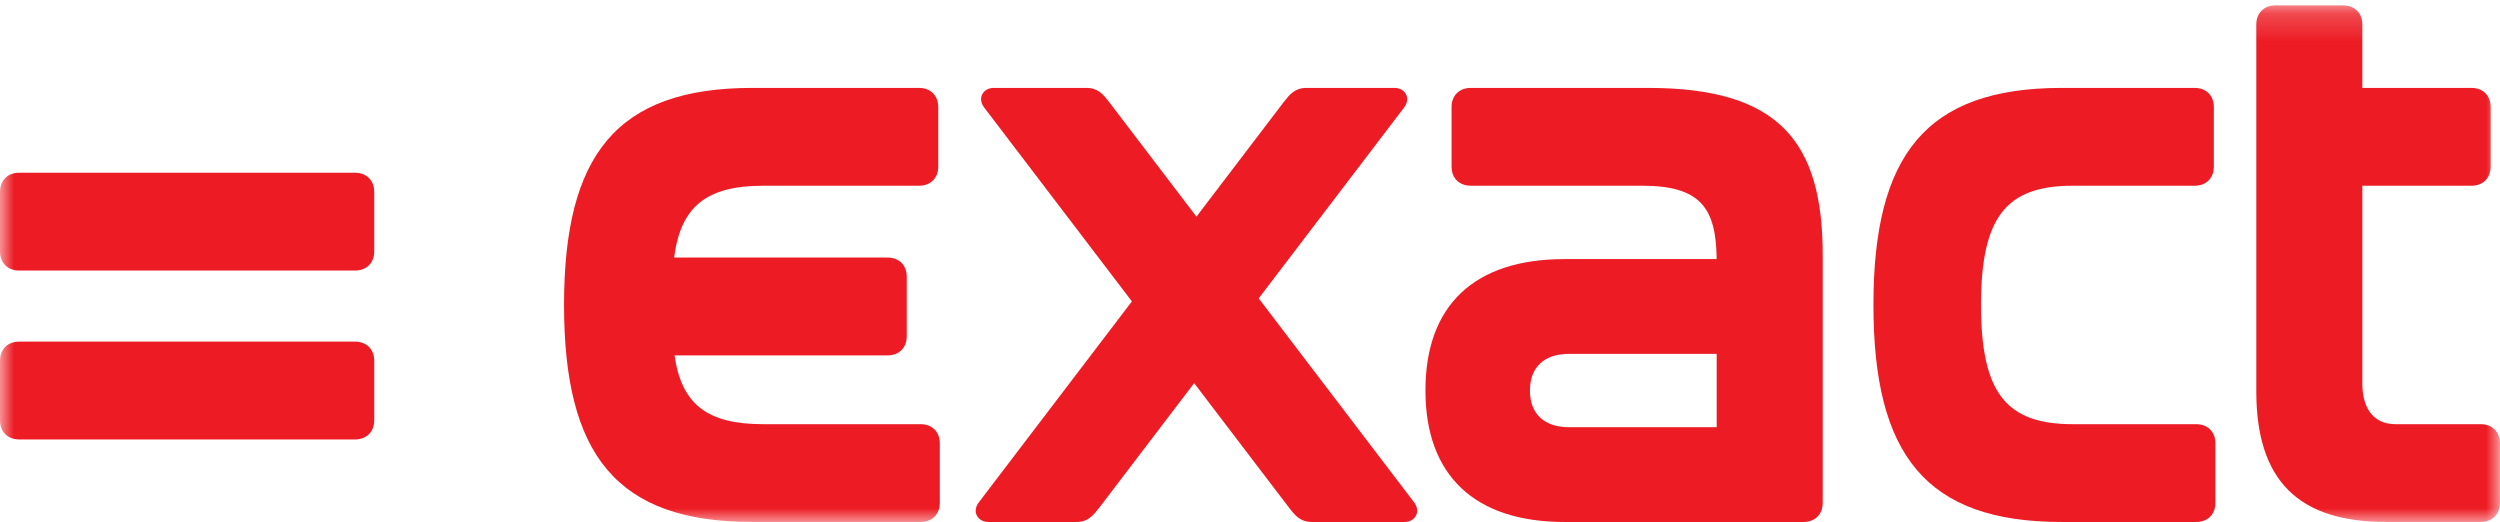
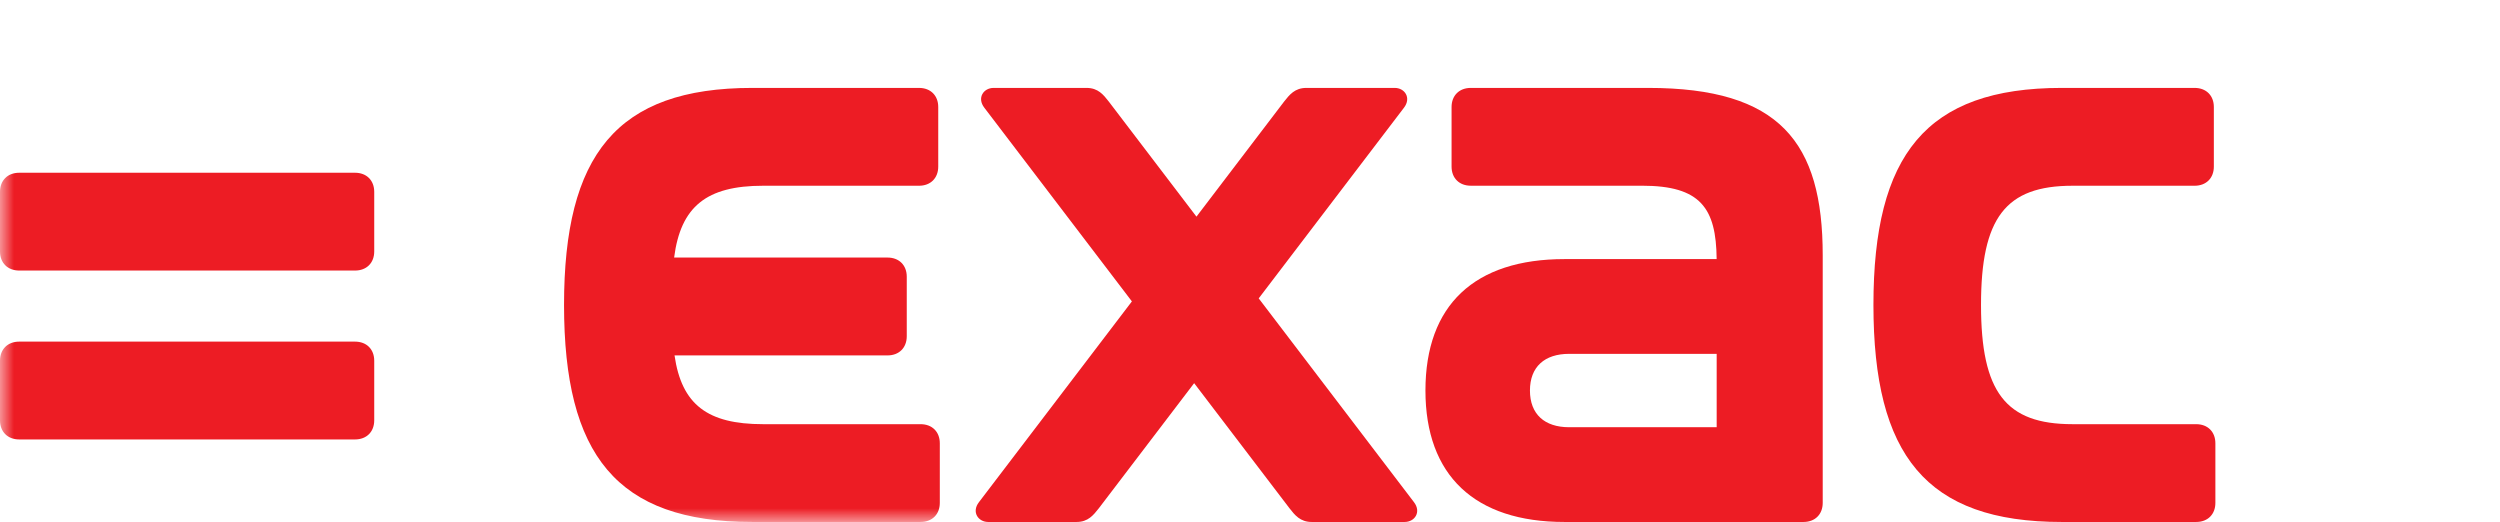
<svg xmlns="http://www.w3.org/2000/svg" xmlns:ns1="http://www.bohemiancoding.com/sketch/ns" xmlns:xlink="http://www.w3.org/1999/xlink" width="91px" height="19px" viewBox="0 0 91 19" version="1.1">
  <title>logo_exact</title>
  <desc>Created with sketchtool.</desc>
  <defs>
    <path id="path-1" d="M0,0.196 L90.996,0.196 L90.996,19 L0,19" />
    <path id="path-3" d="M0,0.196 L90.996,0.196 L90.996,19 L0,19" />
    <path id="path-5" d="M0,0.196 L90.996,0.196 L90.996,19 L0,19" />
-     <path id="path-7" d="M0,0.196 L90.996,0.196 L90.996,19 L0,19" />
  </defs>
  <g id="VD" stroke="none" stroke-width="1" fill="none" fill-rule="evenodd" ns1:type="MSPage">
    <g id="Sparkholder" ns1:type="MSArtboardGroup" transform="translate(-731, -1469)">
      <g id="logo_exact" ns1:type="MSLayerGroup" transform="translate(731, 1469)">
        <path d="M75.046,19 L79.941,19 C80.361,19 80.64,18.722 80.64,18.305 L80.64,16.135 C80.64,15.718 80.361,15.44 79.941,15.44 L75.438,15.44 C73.004,15.44 72.109,14.271 72.109,11.1 C72.109,7.929 73.004,6.761 75.438,6.761 L79.885,6.761 C80.305,6.761 80.584,6.482 80.584,6.065 L80.584,3.895 C80.584,3.478 80.305,3.2 79.885,3.2 L75.046,3.2 C70.095,3.2 68.193,5.648 68.193,11.1 C68.193,16.552 70.095,19 75.046,19" id="Fill-1" fill="#ED1C24" ns1:type="MSShapeGroup" />
        <path d="M55.69,14.215 C55.69,13.353 56.222,12.88 57.117,12.88 L62.487,12.88 L62.487,15.551 L57.117,15.551 C56.222,15.551 55.69,15.077 55.69,14.215 M59.998,3.2 L53.536,3.2 C53.117,3.2 52.837,3.478 52.837,3.895 L52.837,6.065 C52.837,6.482 53.117,6.76 53.536,6.76 L59.774,6.76 C61.896,6.76 62.47,7.571 62.486,9.431 L56.949,9.431 C53.676,9.431 51.886,11.1 51.886,14.215 C51.886,17.303 53.676,19 56.949,19 L65.648,19 C66.067,19 66.347,18.722 66.347,18.305 L66.347,9.292 C66.347,5.175 64.781,3.2 59.998,3.2" id="Fill-3" fill="#ED1C24" ns1:type="MSShapeGroup" />
        <g id="Group-7">
          <mask id="mask-2" ns1:name="Clip 6" fill="white">
            <use xlink:href="#path-1" />
          </mask>
          <g id="Clip-6" />
          <path d="M0.7,15.996 L12.923,15.996 C13.343,15.996 13.622,15.718 13.622,15.3 L13.622,13.13 C13.622,12.713 13.343,12.435 12.923,12.435 L0.7,12.435 C0.28,12.435 -7.54143646e-05,12.713 -7.54143646e-05,13.13 L-7.54143646e-05,15.3 C-7.54143646e-05,15.718 0.28,15.996 0.7,15.996" id="Fill-5" fill="#ED1C24" ns1:type="MSShapeGroup" mask="url(#mask-2)" />
        </g>
        <g id="Group-10">
          <mask id="mask-4" ns1:name="Clip 9" fill="white">
            <use xlink:href="#path-3" />
          </mask>
          <g id="Clip-9" />
          <path d="M0.7,9.848 L12.923,9.848 C13.343,9.848 13.622,9.57 13.622,9.153 L13.622,6.983 C13.622,6.566 13.343,6.288 12.923,6.288 L0.7,6.288 C0.28,6.288 -7.54143646e-05,6.566 -7.54143646e-05,6.983 L-7.54143646e-05,9.153 C-7.54143646e-05,9.57 0.28,9.848 0.7,9.848" id="Fill-8" fill="#ED1C24" ns1:type="MSShapeGroup" mask="url(#mask-4)" />
        </g>
        <g id="Group-13">
          <mask id="mask-6" ns1:name="Clip 12" fill="white">
            <use xlink:href="#path-5" />
          </mask>
          <g id="Clip-12" />
          <path d="M33.51,15.44 L27.775,15.44 C25.752,15.44 24.812,14.727 24.553,12.937 L32.307,12.937 C32.726,12.937 33.006,12.658 33.006,12.24 L33.006,10.071 C33.006,9.653 32.726,9.375 32.307,9.375 L24.538,9.375 C24.777,7.52 25.714,6.761 27.775,6.761 L33.453,6.761 C33.873,6.761 34.152,6.482 34.152,6.065 L34.152,3.895 C34.152,3.478 33.873,3.2 33.453,3.2 L27.383,3.2 C22.433,3.2 20.531,5.648 20.531,11.1 C20.531,16.552 22.433,19 27.383,19 L33.51,19 C33.929,19 34.209,18.722 34.209,18.305 L34.209,16.135 C34.209,15.718 33.929,15.44 33.51,15.44" id="Fill-11" fill="#ED1C24" ns1:type="MSShapeGroup" mask="url(#mask-6)" />
        </g>
        <g id="Group-16">
          <mask id="mask-8" ns1:name="Clip 15" fill="white">
            <use xlink:href="#path-7" />
          </mask>
          <g id="Clip-15" />
-           <path d="M90.297,15.44 L87.192,15.44 C86.437,15.44 85.989,14.911 85.989,13.965 L85.989,6.761 L89.961,6.761 C90.38,6.761 90.66,6.482 90.66,6.065 L90.66,3.895 C90.66,3.478 90.38,3.2 89.961,3.2 L85.989,3.2 L85.989,0.891 C85.989,0.474 85.709,0.196 85.29,0.196 L82.828,0.196 C82.409,0.196 82.129,0.474 82.129,0.891 L82.129,14.243 C82.129,17.498 83.668,19 86.856,19 L90.297,19 C90.716,19 90.996,18.722 90.996,18.305 L90.996,16.135 C90.996,15.718 90.716,15.44 90.297,15.44" id="Fill-14" fill="#ED1C24" ns1:type="MSShapeGroup" mask="url(#mask-8)" />
+           <path d="M90.297,15.44 L87.192,15.44 C86.437,15.44 85.989,14.911 85.989,13.965 L85.989,6.761 L89.961,6.761 C90.38,6.761 90.66,6.482 90.66,6.065 C90.66,3.478 90.38,3.2 89.961,3.2 L85.989,3.2 L85.989,0.891 C85.989,0.474 85.709,0.196 85.29,0.196 L82.828,0.196 C82.409,0.196 82.129,0.474 82.129,0.891 L82.129,14.243 C82.129,17.498 83.668,19 86.856,19 L90.297,19 C90.716,19 90.996,18.722 90.996,18.305 L90.996,16.135 C90.996,15.718 90.716,15.44 90.297,15.44" id="Fill-14" fill="#ED1C24" ns1:type="MSShapeGroup" mask="url(#mask-8)" />
        </g>
        <path d="M51.467,18.277 L45.817,10.861 L51.103,3.923 C51.382,3.561 51.131,3.2 50.768,3.2 L47.551,3.2 C47.131,3.2 46.936,3.45 46.739,3.7 L43.551,7.886 L40.362,3.7 C40.167,3.45 39.971,3.2 39.551,3.2 L36.167,3.2 C35.803,3.2 35.551,3.561 35.831,3.923 L41.201,10.971 L35.635,18.277 C35.355,18.638 35.607,19 35.971,19 L39.187,19 C39.607,19 39.802,18.749 39.999,18.499 L43.467,13.947 L46.936,18.499 C47.131,18.749 47.327,19 47.747,19 L51.131,19 C51.494,19 51.746,18.638 51.467,18.277" id="Fill-17" fill="#ED1C24" ns1:type="MSShapeGroup" />
      </g>
    </g>
  </g>
</svg>